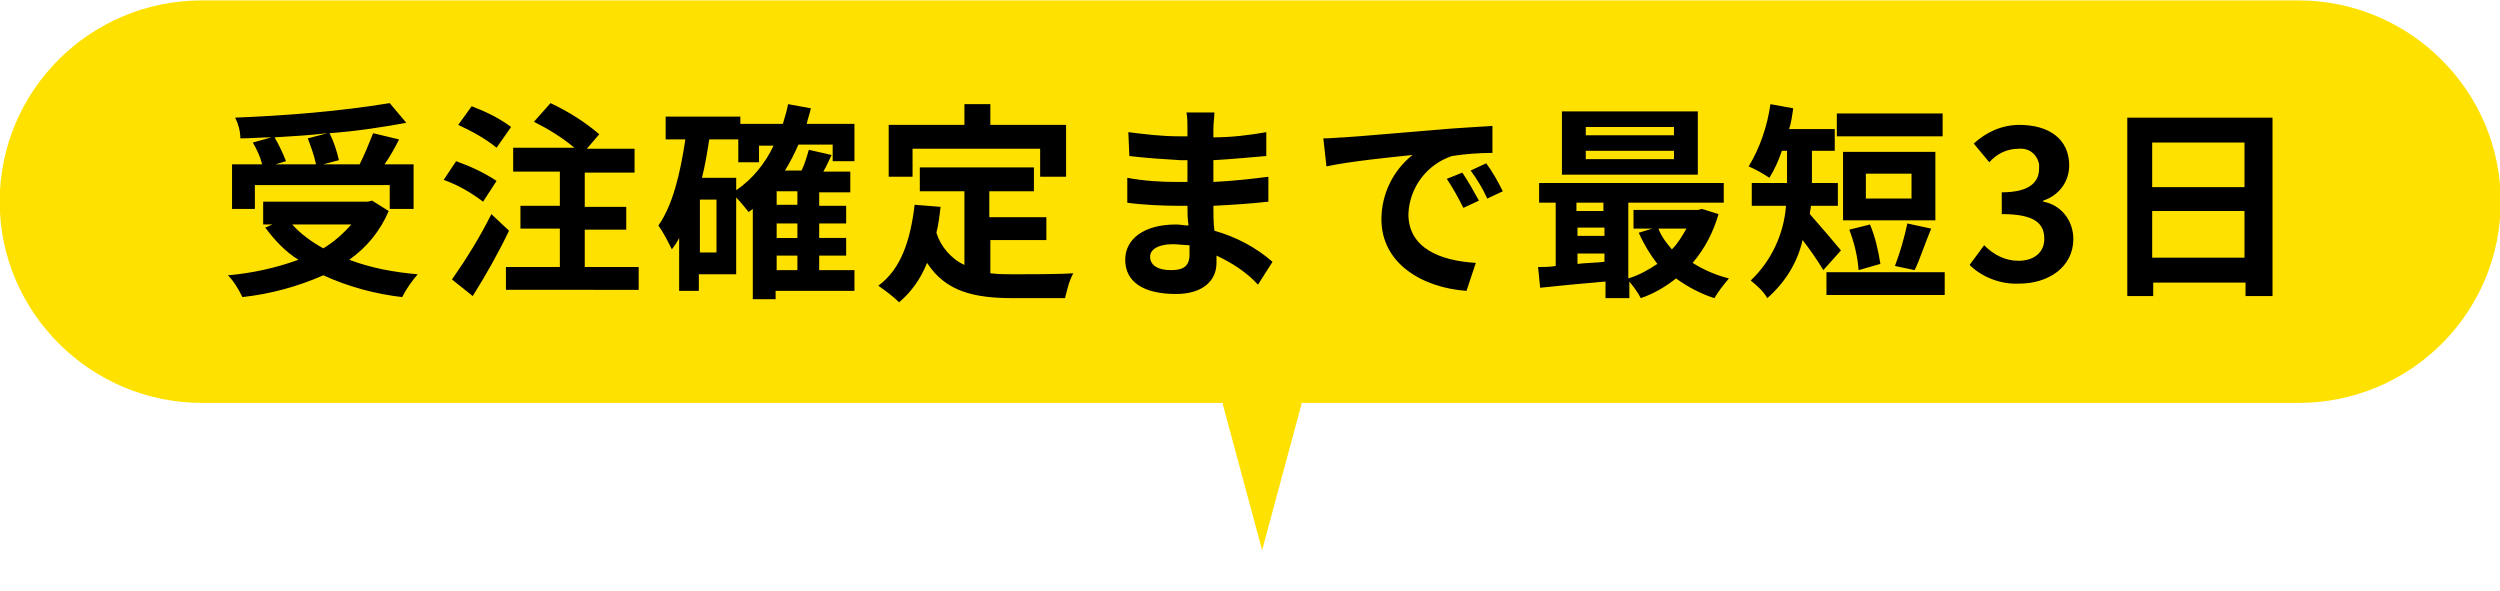
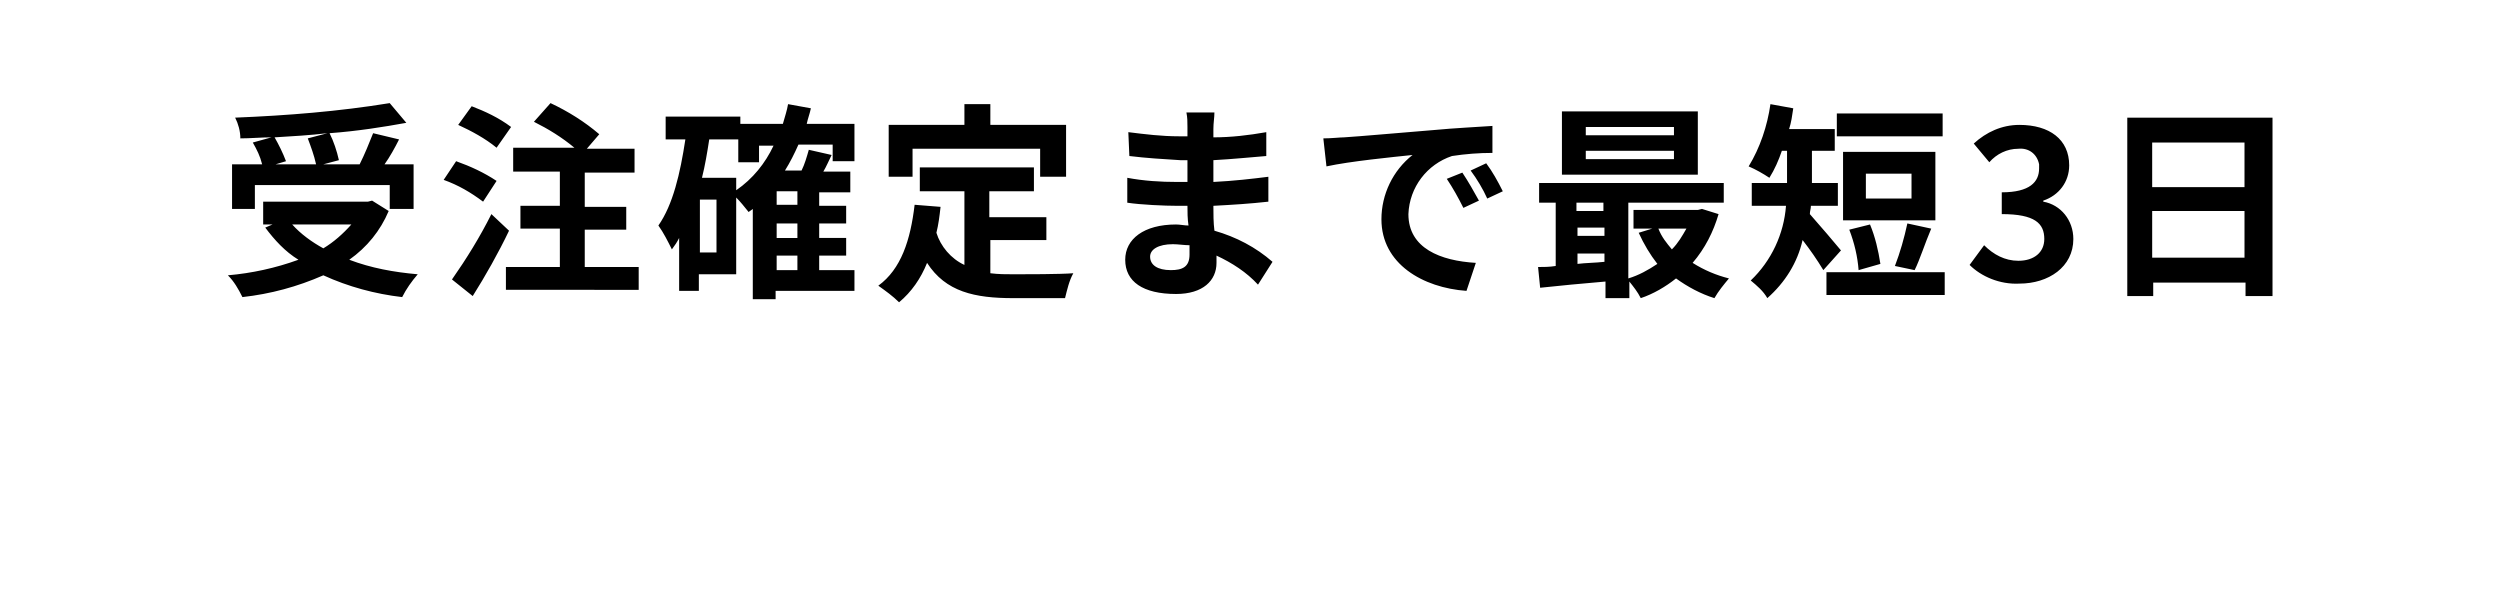
<svg xmlns="http://www.w3.org/2000/svg" version="1.1" id="レイヤー_1" x="0px" y="0px" viewBox="0 0 241 57" style="enable-background:new 0 0 241 57;" xml:space="preserve">
  <style type="text/css">
	.st0{fill:#FFE100;}
</style>
  <g id="グループ_1978" transform="translate(-829.43 -3696.96)">
-     <path id="パス_817" class="st0" d="M947.3,3735.9l3.8-14.1l3.8,14.1l-3.8,14.1L947.3,3735.9z" />
    <g id="グループ_1942" transform="translate(0 1239)">
-       <path id="合体_32" class="st0" d="M848.9,2458h202.1c10.7,0,19.5,8.7,19.5,19.4s-8.7,19.4-19.5,19.4l0,0H848.9    c-10.7,0-19.5-8.7-19.5-19.4S838.1,2458,848.9,2458z" />
      <path id="パス_11010" d="M859.1,2471.3c0.3,0.8,0.6,1.6,0.8,2.5H856l1-0.3c-0.3-0.8-0.7-1.6-1.1-2.3c1.7-0.1,3.4-0.2,5.1-0.4    L859.1,2471.3z M854.1,2475.8H867v2.3h2.3v-4.3h-2.8c0.5-0.7,1-1.6,1.4-2.4l-2.5-0.6c-0.4,1-0.8,2-1.3,3h-3.5l1.5-0.4    c-0.2-0.9-0.5-1.8-0.9-2.6c2.7-0.2,5.2-0.6,7.4-1l-1.6-1.9c-4.9,0.8-9.9,1.2-14.9,1.4c0.3,0.6,0.5,1.3,0.5,2c1,0,2-0.1,3-0.1    l-1.8,0.5c0.4,0.7,0.7,1.3,0.9,2.1h-2.9v4.3h2.2V2475.8z M863.3,2479.6c-0.8,0.9-1.7,1.7-2.7,2.3c-1.1-0.6-2.2-1.4-3-2.3H863.3z     M865.3,2477.3l-0.4,0.1h-10.1v2.2h0.9l-0.7,0.3c0.9,1.2,1.9,2.3,3.2,3.1c-2.2,0.8-4.5,1.3-6.8,1.5c0.6,0.6,1,1.3,1.4,2.1    c2.7-0.3,5.3-1,7.8-2.1c2.4,1.1,5,1.8,7.6,2.1c0.4-0.8,0.9-1.5,1.5-2.2c-2.3-0.2-4.5-0.6-6.6-1.4c1.7-1.2,3-2.8,3.8-4.7    L865.3,2477.3z M878.7,2470.2c-1.2-0.9-2.5-1.5-3.8-2l-1.3,1.8c1.3,0.6,2.6,1.3,3.7,2.2L878.7,2470.2z M877.3,2475.4    c-1.2-0.8-2.5-1.4-3.9-1.9l-1.2,1.8c1.4,0.5,2.6,1.2,3.8,2.1L877.3,2475.4z M876.8,2478.6c-1.1,2.2-2.4,4.3-3.8,6.3l2,1.6    c1.2-1.9,2.5-4.2,3.5-6.3L876.8,2478.6z M885.8,2483.8v-3.7h4v-2.2h-4v-3.3h4.8v-2.3H886l1.2-1.4c-1.4-1.2-3-2.2-4.7-3l-1.6,1.8    c1.4,0.7,2.7,1.5,3.9,2.5h-5.9v2.3h4.5v3.3h-3.8v2.2h3.8v3.7h-5.2v2.2H891v-2.2H885.8z M904.3,2482.6h2v1.4h-2V2482.6z     M900.5,2475.1h-3.4c0.3-1.2,0.5-2.4,0.7-3.7h2.8v2.2h2v-1.6h1.4c-0.8,1.7-2,3.2-3.6,4.3V2475.1z M898.5,2482.3h-1.6v-5.1h1.6    V2482.3z M906.3,2477.7h-2v-1.3h2V2477.7z M906.3,2480.9h-2v-1.4h2V2480.9z M911.9,2484h-3.5v-1.4h2.6v-1.7h-2.6v-1.4h2.6v-1.7    h-2.6v-1.3h3v-2h-2.6c0.3-0.5,0.5-1,0.8-1.6l-2.2-0.5c-0.2,0.7-0.4,1.4-0.7,2h-1.6c0.5-0.8,0.9-1.6,1.3-2.5h3.3v1.6h2.1v-3.6h-4.6    c0.1-0.5,0.3-1,0.4-1.5l-2.2-0.4c-0.1,0.6-0.3,1.2-0.5,1.9h-4.1v-0.7h-7.2v2.2h1.9c-0.5,3.3-1.2,6.3-2.6,8.3    c0.5,0.7,0.9,1.5,1.3,2.3c0.3-0.4,0.5-0.7,0.7-1.1v5.1h1.9v-1.6h3.6v-7.4c0.4,0.4,0.8,0.9,1.2,1.4c0.1-0.1,0.3-0.2,0.4-0.3v8.7    h2.2v-0.8h7.6V2484z M917.4,2472.3h12.3v2.7h2.5v-5h-7.3v-2h-2.5v2h-7.3v5h2.3V2472.3z M924.8,2481.1h5.5v-2.2h-5.5v-2.5h4.3v-2.3    h-11v2.3h4.3v7.1c-1.3-0.6-2.3-1.8-2.7-3.1c0.2-0.8,0.3-1.6,0.4-2.5l-2.5-0.2c-0.4,3.4-1.3,6.2-3.5,7.8c0.7,0.5,1.4,1,2,1.6    c1.2-1,2.1-2.3,2.7-3.8c1.8,2.8,4.6,3.4,8.3,3.4h5c0.2-0.8,0.4-1.7,0.8-2.4c-1.3,0.1-4.6,0.1-5.7,0.1c-0.8,0-1.5,0-2.3-0.1V2481.1    z M940.3,2482.7c0-0.7,0.8-1.2,2.2-1.2c0.5,0,1.1,0.1,1.6,0.1c0,0.4,0,0.6,0,0.9c0,1.2-0.7,1.5-1.8,1.5    C941,2484,940.3,2483.5,940.3,2482.7z M946.5,2468.8h-2.7c0.1,0.5,0.1,0.9,0.1,1.4v0.9h-0.8c-1.7,0-3.3-0.2-4.9-0.4l0.1,2.3    c1.6,0.2,3.3,0.3,4.9,0.4h0.7c0,0.7,0,1.4,0,2.1h-1c-1.6,0-3.2-0.1-4.8-0.4l0,2.4c1.3,0.2,3.6,0.3,4.8,0.3h1c0,0.6,0,1.2,0.1,1.9    c-0.4,0-0.8-0.1-1.2-0.1c-3.1,0-4.9,1.4-4.9,3.4c0,2.1,1.7,3.3,4.9,3.3c2.6,0,3.9-1.3,3.9-3c0-0.2,0-0.5,0-0.7    c1.5,0.7,2.9,1.6,4,2.8l1.4-2.2c-1.6-1.4-3.5-2.4-5.6-3c-0.1-0.8-0.1-1.6-0.1-2.4c1.9-0.1,3.5-0.2,5.3-0.4l0-2.4    c-1.6,0.2-3.3,0.4-5.3,0.5v-2.1c1.9-0.1,3.8-0.3,5.1-0.4l0-2.3c-1.7,0.3-3.4,0.5-5.1,0.5c0-0.3,0-0.6,0-0.8    C946.4,2469.8,946.5,2469.3,946.5,2468.8z M957,2471.3l0.3,2.7c2.3-0.5,6.4-0.9,8.3-1.1c-1.9,1.5-3,3.8-3,6.2c0,4.3,4,6.6,8.2,6.9    l0.9-2.7c-3.4-0.2-6.5-1.4-6.5-4.7c0.1-2.6,1.8-4.8,4.2-5.6c1.3-0.2,2.6-0.3,3.9-0.3l0-2.6c-1.4,0.1-3.6,0.2-5.7,0.4    c-3.7,0.3-7,0.6-8.6,0.7C958.6,2471.2,957.8,2471.3,957,2471.3z M970.4,2474.6l-1.5,0.6c0.6,0.9,1.1,1.8,1.6,2.8l1.5-0.7    C971.5,2476.4,971,2475.5,970.4,2474.6z M972.7,2473.7l-1.5,0.7c0.6,0.8,1.2,1.8,1.6,2.7l1.5-0.7    C973.8,2475.4,973.3,2474.5,972.7,2473.7z M990.8,2471h-8.5v-0.8h8.5V2471z M990.8,2473.3h-8.5v-0.8h8.5V2473.3z M993.2,2468.7    H980v6.1h13.1V2468.7z M992,2480c-0.4,0.7-0.8,1.4-1.4,2c-0.5-0.6-1-1.2-1.3-2H992z M981.5,2482.4h2.6v0.8    c-0.9,0.1-1.8,0.1-2.6,0.2V2482.4z M981.5,2479.9h2.6v0.8h-2.6V2479.9z M984,2477.5v0.8h-2.6v-0.8H984z M993.5,2478.1l-0.4,0.1    h-6.2v1.8h1.8l-1.3,0.4c0.5,1.1,1.1,2.1,1.8,3c-0.9,0.6-1.8,1.1-2.8,1.4v-7.3h9.2v-1.9h-17.8v1.9h1.6v6.1    c-0.6,0.1-1.2,0.1-1.7,0.1l0.2,2c1.8-0.2,4-0.4,6.3-0.6v1.6h2.3v-1.6c0.4,0.5,0.8,1,1.1,1.6c1.2-0.4,2.4-1.1,3.4-1.9    c1.1,0.8,2.4,1.5,3.7,1.9c0.4-0.7,0.9-1.3,1.4-1.9c-1.2-0.3-2.4-0.8-3.5-1.5c1.2-1.4,2-3,2.5-4.7L993.5,2478.1z M1016.7,2468.9    h-10.2v2.2h10.2V2468.9z M1013.7,2477.1h-4.4v-2.4h4.4V2477.1z M1016,2472.6h-8.9v6.6h8.9V2472.6z M1014,2484c0.5-1,1-2.6,1.6-4    l-2.3-0.5c-0.3,1.4-0.7,2.8-1.2,4.1L1014,2484z M1010.7,2483.4c-0.2-1.3-0.5-2.6-1-3.8l-2,0.5c0.5,1.3,0.8,2.6,0.9,3.9    L1010.7,2483.4z M1006.9,2482.1c-0.4-0.5-2.2-2.6-3-3.5c0-0.3,0.1-0.5,0.1-0.8h2.6v-2.2h-2.5v-3.1h2.2v-2.1h-4.4    c0.2-0.6,0.3-1.3,0.4-2l-2.2-0.4c-0.3,2.1-1,4.2-2.1,6c0.7,0.3,1.4,0.7,2,1.1c0.5-0.8,0.9-1.7,1.2-2.6h0.5v3.1h-3.4v2.2h3.3    c-0.2,2.7-1.4,5.3-3.4,7.2c0.6,0.5,1.2,1,1.6,1.7c1.7-1.5,2.9-3.4,3.4-5.6c0.7,0.9,1.4,1.9,2,2.9L1006.9,2482.1z M1005.5,2484.2    v2.2h11.4v-2.2H1005.5z M1024.1,2485.3c2.8,0,5.2-1.6,5.2-4.3c0-1.8-1.2-3.3-2.9-3.6v-0.1c1.5-0.5,2.5-1.8,2.5-3.4    c0-2.5-1.9-3.9-4.8-3.9c-1.7,0-3.2,0.7-4.4,1.8l1.5,1.8c0.7-0.8,1.7-1.3,2.8-1.3c1-0.1,1.8,0.5,2,1.5c0,0.1,0,0.2,0,0.4    c0,1.3-0.9,2.3-3.6,2.3v2.1c3.2,0,4.1,0.9,4.1,2.4c0,1.3-1,2.1-2.5,2.1c-1.3,0-2.4-0.6-3.3-1.5l-1.4,1.9    C1020.4,2484.6,1022.2,2485.4,1024.1,2485.3z M1036.9,2482.8v-4.5h8.9v4.5H1036.9z M1045.8,2471.7v4.3h-8.9v-4.3H1045.8z     M1034.5,2469.3v17.2h2.5v-1.3h8.9v1.3h2.6v-17.2H1034.5z" />
    </g>
  </g>
</svg>